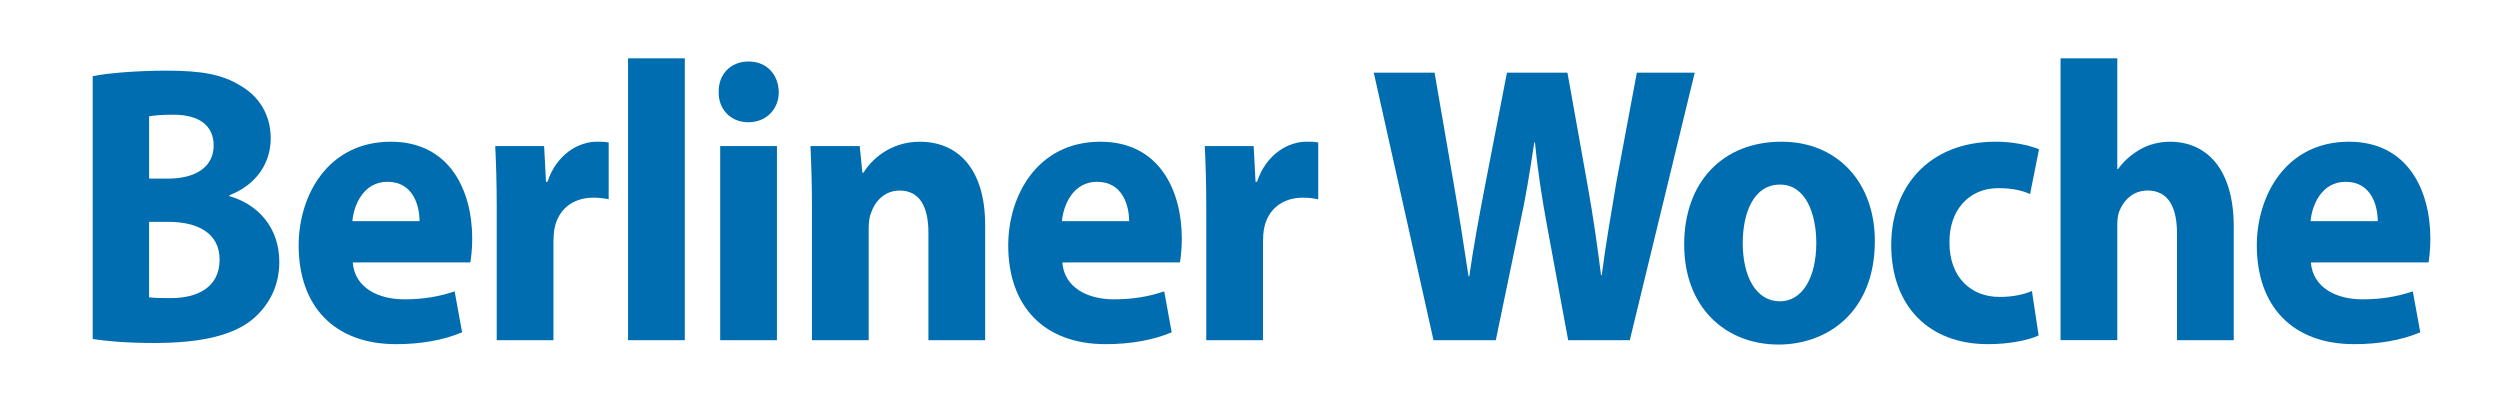
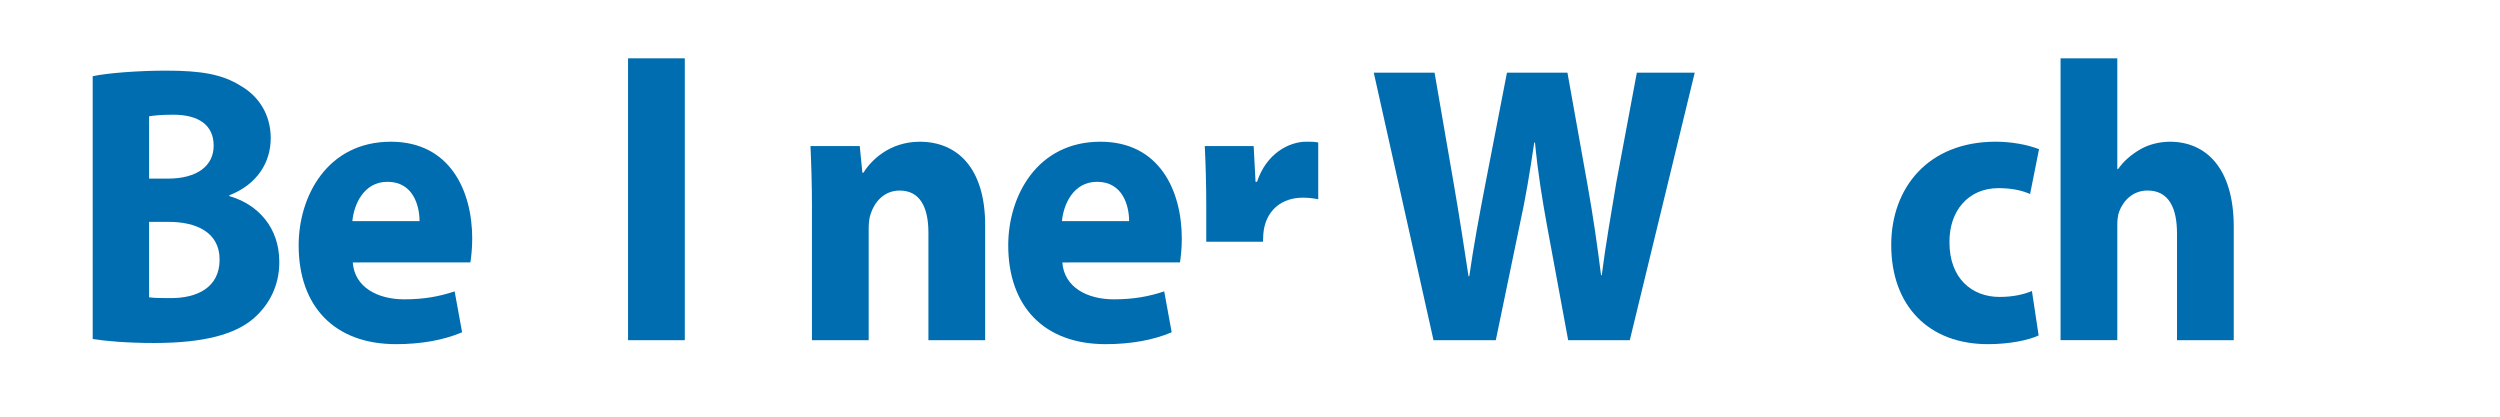
<svg xmlns="http://www.w3.org/2000/svg" version="1.1" id="Ebene_1" x="0px" y="0px" width="85.04px" height="14.17px" viewBox="0 0 85.04 14.17" enable-background="new 0 0 85.04 14.17" xml:space="preserve">
  <rect fill="#016EB1" fill-opacity="0" width="85.04" height="14.174" />
  <g>
    <path fill="#006db0" d="M3.154,2.592C3.662,2.484,4.69,2.403,5.655,2.403c1.181,0,1.904,0.122,2.526,0.513   c0.597,0.338,1.028,0.959,1.028,1.783c0,0.81-0.444,1.566-1.409,1.944V6.67c0.978,0.284,1.701,1.067,1.701,2.242   c0,0.824-0.355,1.472-0.889,1.932c-0.622,0.525-1.663,0.823-3.364,0.823c-0.952,0-1.663-0.067-2.095-0.136V2.592z M5.071,6.076   h0.635c1.016,0,1.562-0.446,1.562-1.121c0-0.688-0.495-1.053-1.371-1.053c-0.419,0-0.66,0.027-0.825,0.054V6.076z M5.071,10.113   c0.19,0.027,0.419,0.027,0.749,0.027c0.876,0,1.65-0.352,1.65-1.31c0-0.918-0.774-1.283-1.739-1.283h-0.66V10.113z" />
    <path fill="#006db0" d="M11.999,8.926c0.063,0.851,0.851,1.256,1.752,1.256c0.66,0,1.193-0.095,1.714-0.271l0.254,1.392   c-0.635,0.27-1.409,0.404-2.247,0.404c-2.107,0-3.313-1.296-3.313-3.362c0-1.674,0.978-3.524,3.136-3.524   c2.006,0,2.768,1.661,2.768,3.295c0,0.352-0.038,0.662-0.063,0.811H11.999z M14.271,7.521c0-0.5-0.203-1.337-1.092-1.337   c-0.812,0-1.143,0.783-1.193,1.337H14.271z" />
-     <path fill="#006db0" d="M16.897,7.143c0-0.973-0.025-1.607-0.051-2.174h1.663l0.063,1.215h0.051   c0.317-0.958,1.079-1.364,1.676-1.364c0.178,0,0.267,0,0.406,0.027v1.931c-0.14-0.027-0.305-0.054-0.521-0.054   c-0.711,0-1.193,0.405-1.32,1.04c-0.025,0.135-0.038,0.296-0.038,0.458v3.35h-1.93V7.143z" />
    <path fill="#006db0" d="M21.364,1.984h1.93v9.588h-1.93V1.984z" />
-     <path fill="#006db0" d="M26.491,3.132c0,0.567-0.406,1.026-1.041,1.026c-0.609,0-1.016-0.459-1.003-1.026   c-0.013-0.594,0.394-1.04,1.016-1.04S26.479,2.538,26.491,3.132z M24.498,11.572V4.969h1.93v6.604H24.498z" />
    <path fill="#006db0" d="M27.62,7.075c0-0.824-0.025-1.526-0.051-2.106h1.676l0.089,0.905h0.038   c0.254-0.418,0.889-1.053,1.917-1.053c1.27,0,2.222,0.891,2.222,2.836v3.916h-1.93v-3.66c0-0.851-0.279-1.431-0.978-1.431   c-0.533,0-0.851,0.392-0.978,0.77c-0.051,0.122-0.076,0.324-0.076,0.513v3.808h-1.93V7.075z" />
    <path fill="#006db0" d="M36.136,8.926c0.063,0.851,0.851,1.256,1.752,1.256c0.66,0,1.193-0.095,1.714-0.271l0.254,1.392   c-0.635,0.27-1.409,0.404-2.247,0.404c-2.107,0-3.313-1.296-3.313-3.362c0-1.674,0.978-3.524,3.136-3.524   c2.006,0,2.768,1.661,2.768,3.295c0,0.352-0.038,0.662-0.063,0.811H36.136z M38.408,7.521c0-0.5-0.203-1.337-1.092-1.337   c-0.812,0-1.143,0.783-1.193,1.337H38.408z" />
-     <path fill="#006db0" d="M41.033,7.143c0-0.973-0.025-1.607-0.051-2.174h1.663l0.063,1.215h0.051   c0.317-0.958,1.08-1.364,1.676-1.364c0.178,0,0.268,0,0.406,0.027v1.931c-0.139-0.027-0.305-0.054-0.52-0.054   c-0.711,0-1.194,0.405-1.321,1.04c-0.025,0.135-0.038,0.296-0.038,0.458v3.35h-1.93V7.143z" />
+     <path fill="#006db0" d="M41.033,7.143c0-0.973-0.025-1.607-0.051-2.174h1.663l0.063,1.215h0.051   c0.317-0.958,1.08-1.364,1.676-1.364c0.178,0,0.268,0,0.406,0.027v1.931c-0.139-0.027-0.305-0.054-0.52-0.054   c-0.711,0-1.194,0.405-1.321,1.04c-0.025,0.135-0.038,0.296-0.038,0.458h-1.93V7.143z" />
    <path fill="#006db0" d="M48.762,11.572L46.73,2.471h2.068l0.648,3.754c0.189,1.081,0.367,2.256,0.508,3.174h0.025   c0.139-0.986,0.342-2.08,0.559-3.201l0.723-3.727h2.057l0.686,3.835c0.191,1.067,0.33,2.039,0.457,3.052h0.025   c0.127-1.013,0.318-2.08,0.496-3.16l0.697-3.727h1.969l-2.209,9.102h-2.096l-0.723-3.916c-0.166-0.918-0.305-1.769-0.406-2.809   h-0.025c-0.152,1.026-0.293,1.891-0.496,2.809l-0.812,3.916H48.762z" />
-     <path fill="#006db0" d="M63.775,8.196c0,2.417-1.611,3.524-3.275,3.524c-1.814,0-3.211-1.27-3.211-3.402   c0-2.134,1.32-3.498,3.312-3.498C62.506,4.82,63.775,6.211,63.775,8.196z M59.281,8.264c0,1.135,0.445,1.985,1.27,1.985   c0.75,0,1.232-0.797,1.232-1.985c0-0.986-0.355-1.985-1.232-1.985C59.625,6.279,59.281,7.292,59.281,8.264z" />
    <path fill="#006db0" d="M69.346,11.41c-0.342,0.162-0.99,0.297-1.727,0.297c-2.006,0-3.287-1.296-3.287-3.375   c0-1.932,1.244-3.512,3.555-3.512c0.508,0,1.066,0.094,1.473,0.256l-0.305,1.526C68.826,6.495,68.482,6.4,67.975,6.4   c-1.016,0-1.676,0.77-1.662,1.85c0,1.216,0.762,1.85,1.701,1.85c0.457,0,0.812-0.08,1.104-0.201L69.346,11.41z" />
    <path fill="#006db0" d="M70.092,1.984h1.93v3.768h0.025c0.203-0.284,0.457-0.5,0.762-0.675c0.279-0.162,0.648-0.256,1.004-0.256   c1.23,0,2.17,0.905,2.17,2.89v3.862h-1.93V7.939c0-0.864-0.279-1.458-1.002-1.458c-0.508,0-0.826,0.351-0.965,0.715   c-0.051,0.135-0.064,0.311-0.064,0.459v3.916h-1.93V1.984z" />
-     <path fill="#006db0" d="M78.607,8.926c0.064,0.851,0.852,1.256,1.752,1.256c0.66,0,1.193-0.095,1.715-0.271l0.254,1.392   c-0.635,0.27-1.41,0.404-2.248,0.404c-2.107,0-3.312-1.296-3.312-3.362c0-1.674,0.977-3.524,3.135-3.524   c2.006,0,2.768,1.661,2.768,3.295c0,0.352-0.037,0.662-0.062,0.811H78.607z M80.881,7.521c0-0.5-0.203-1.337-1.092-1.337   c-0.812,0-1.143,0.783-1.193,1.337H80.881z" />
  </g>
</svg>